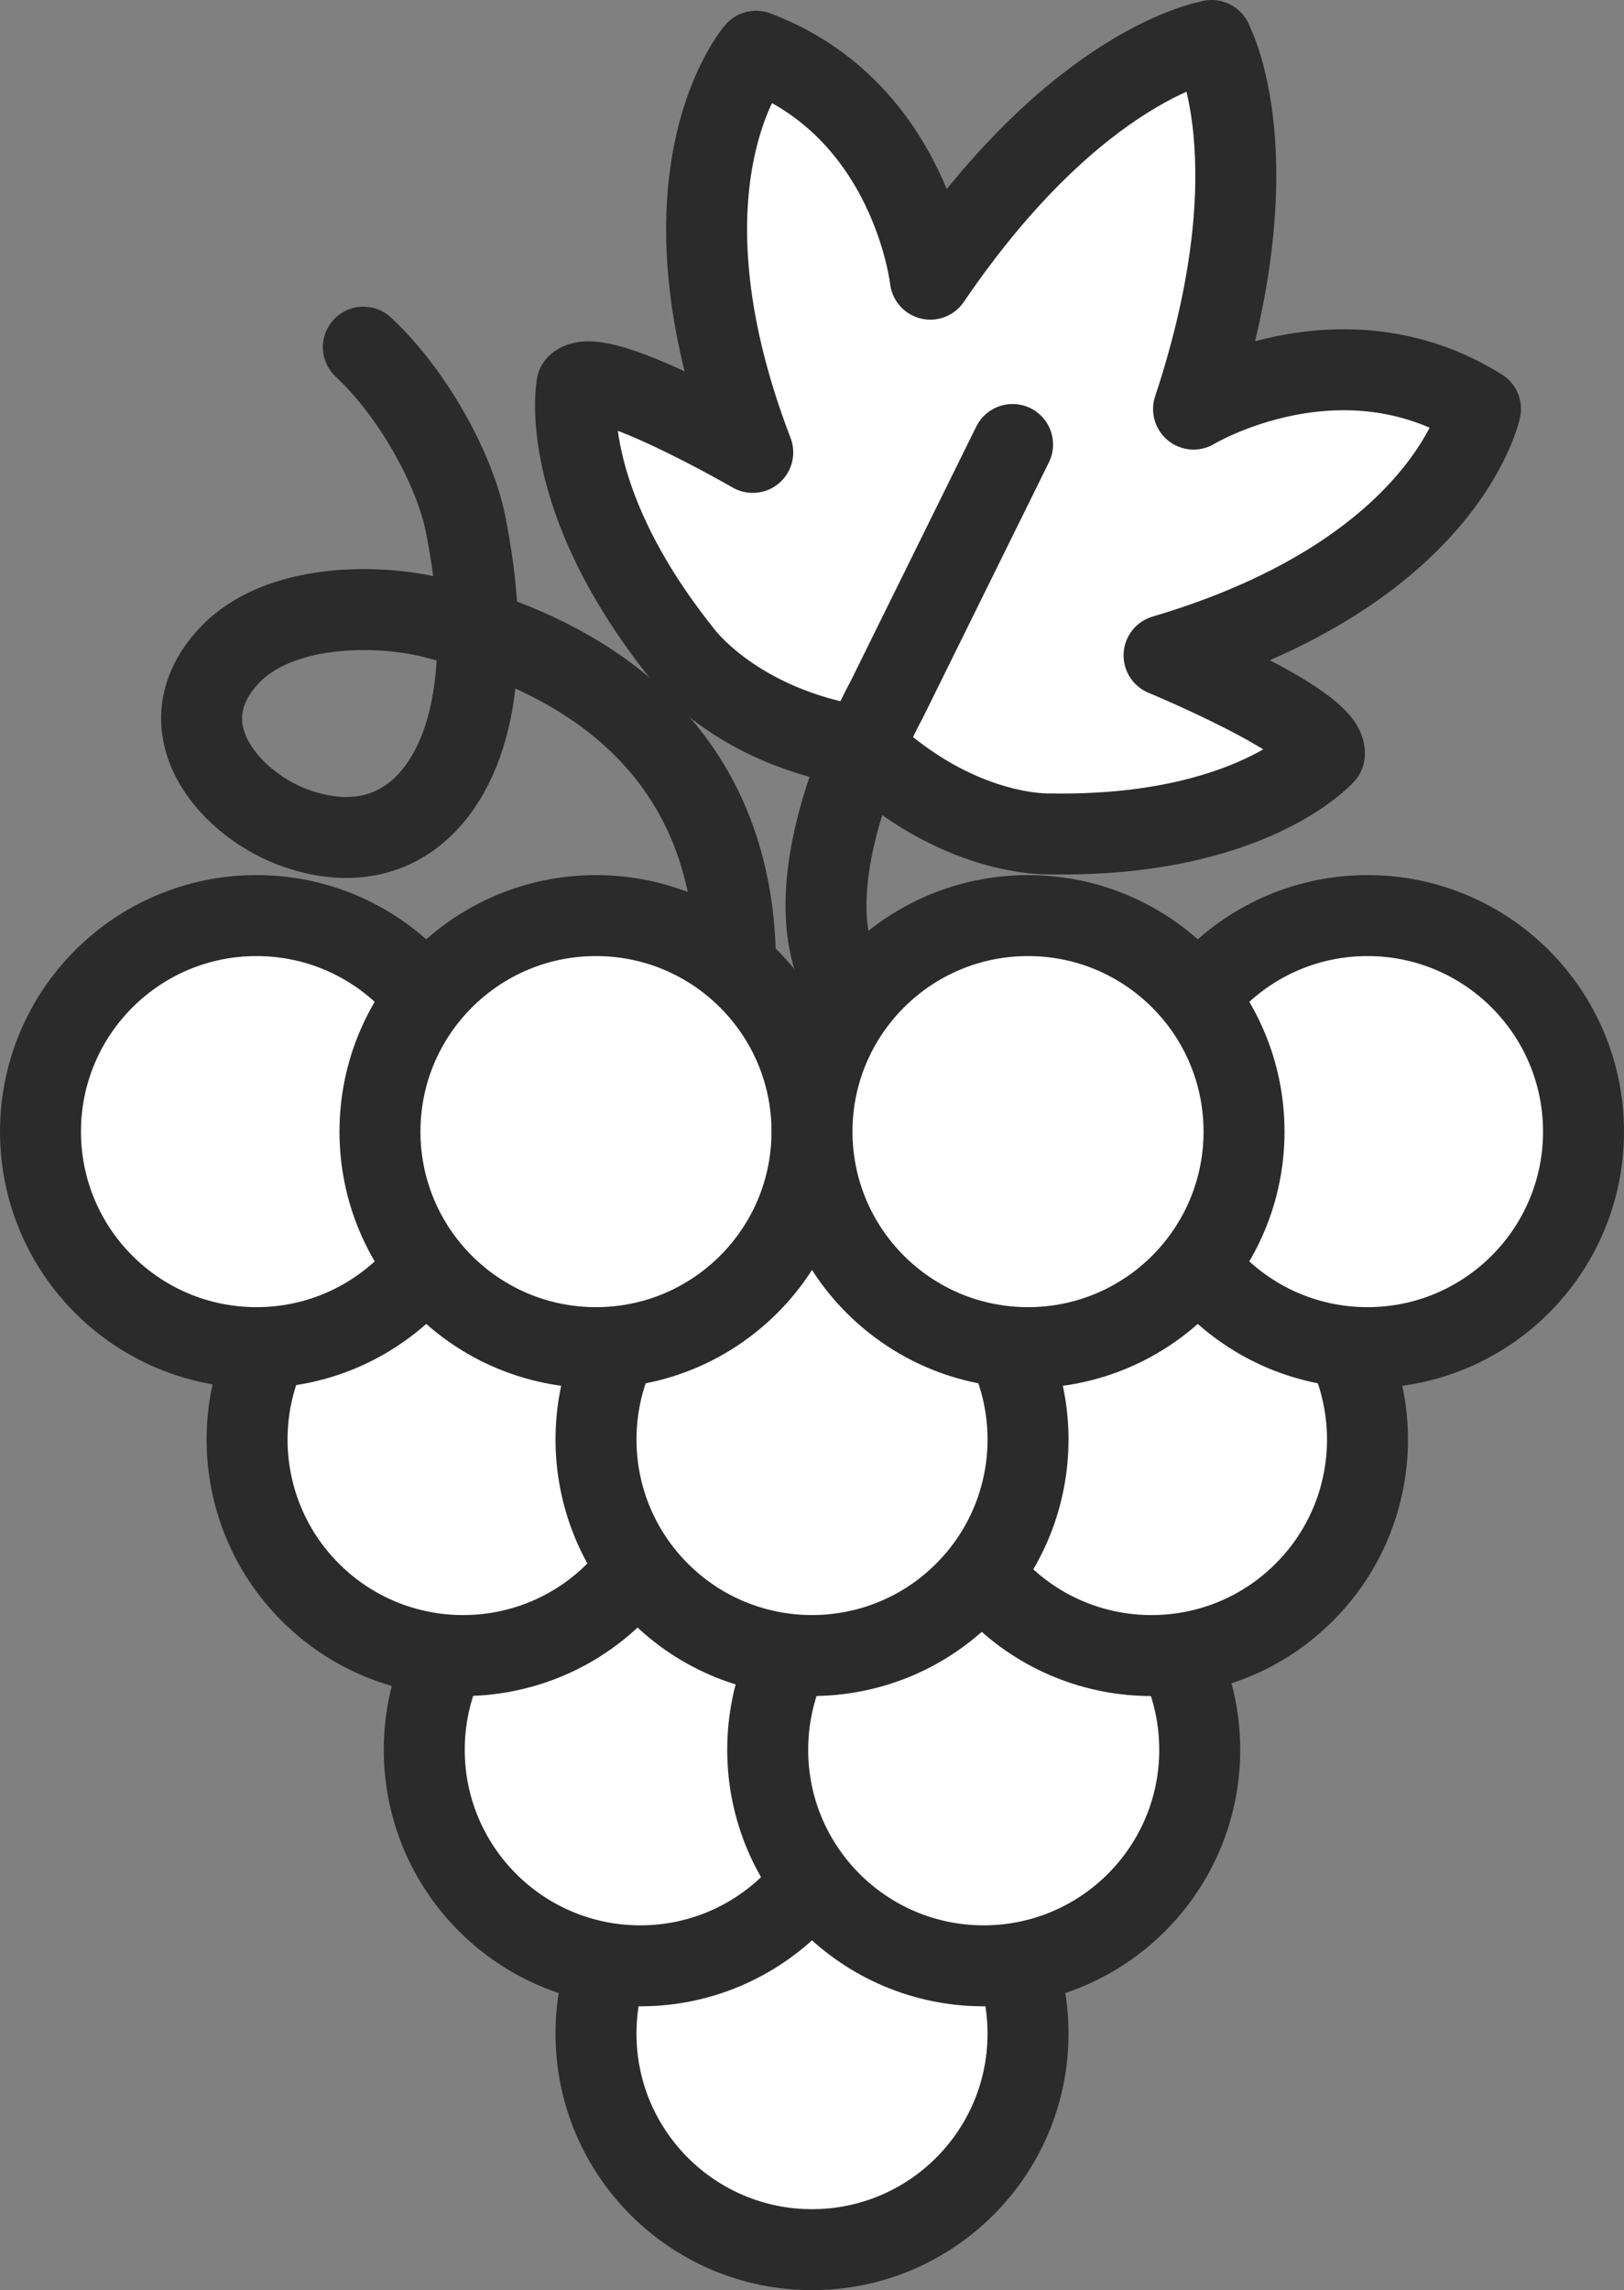
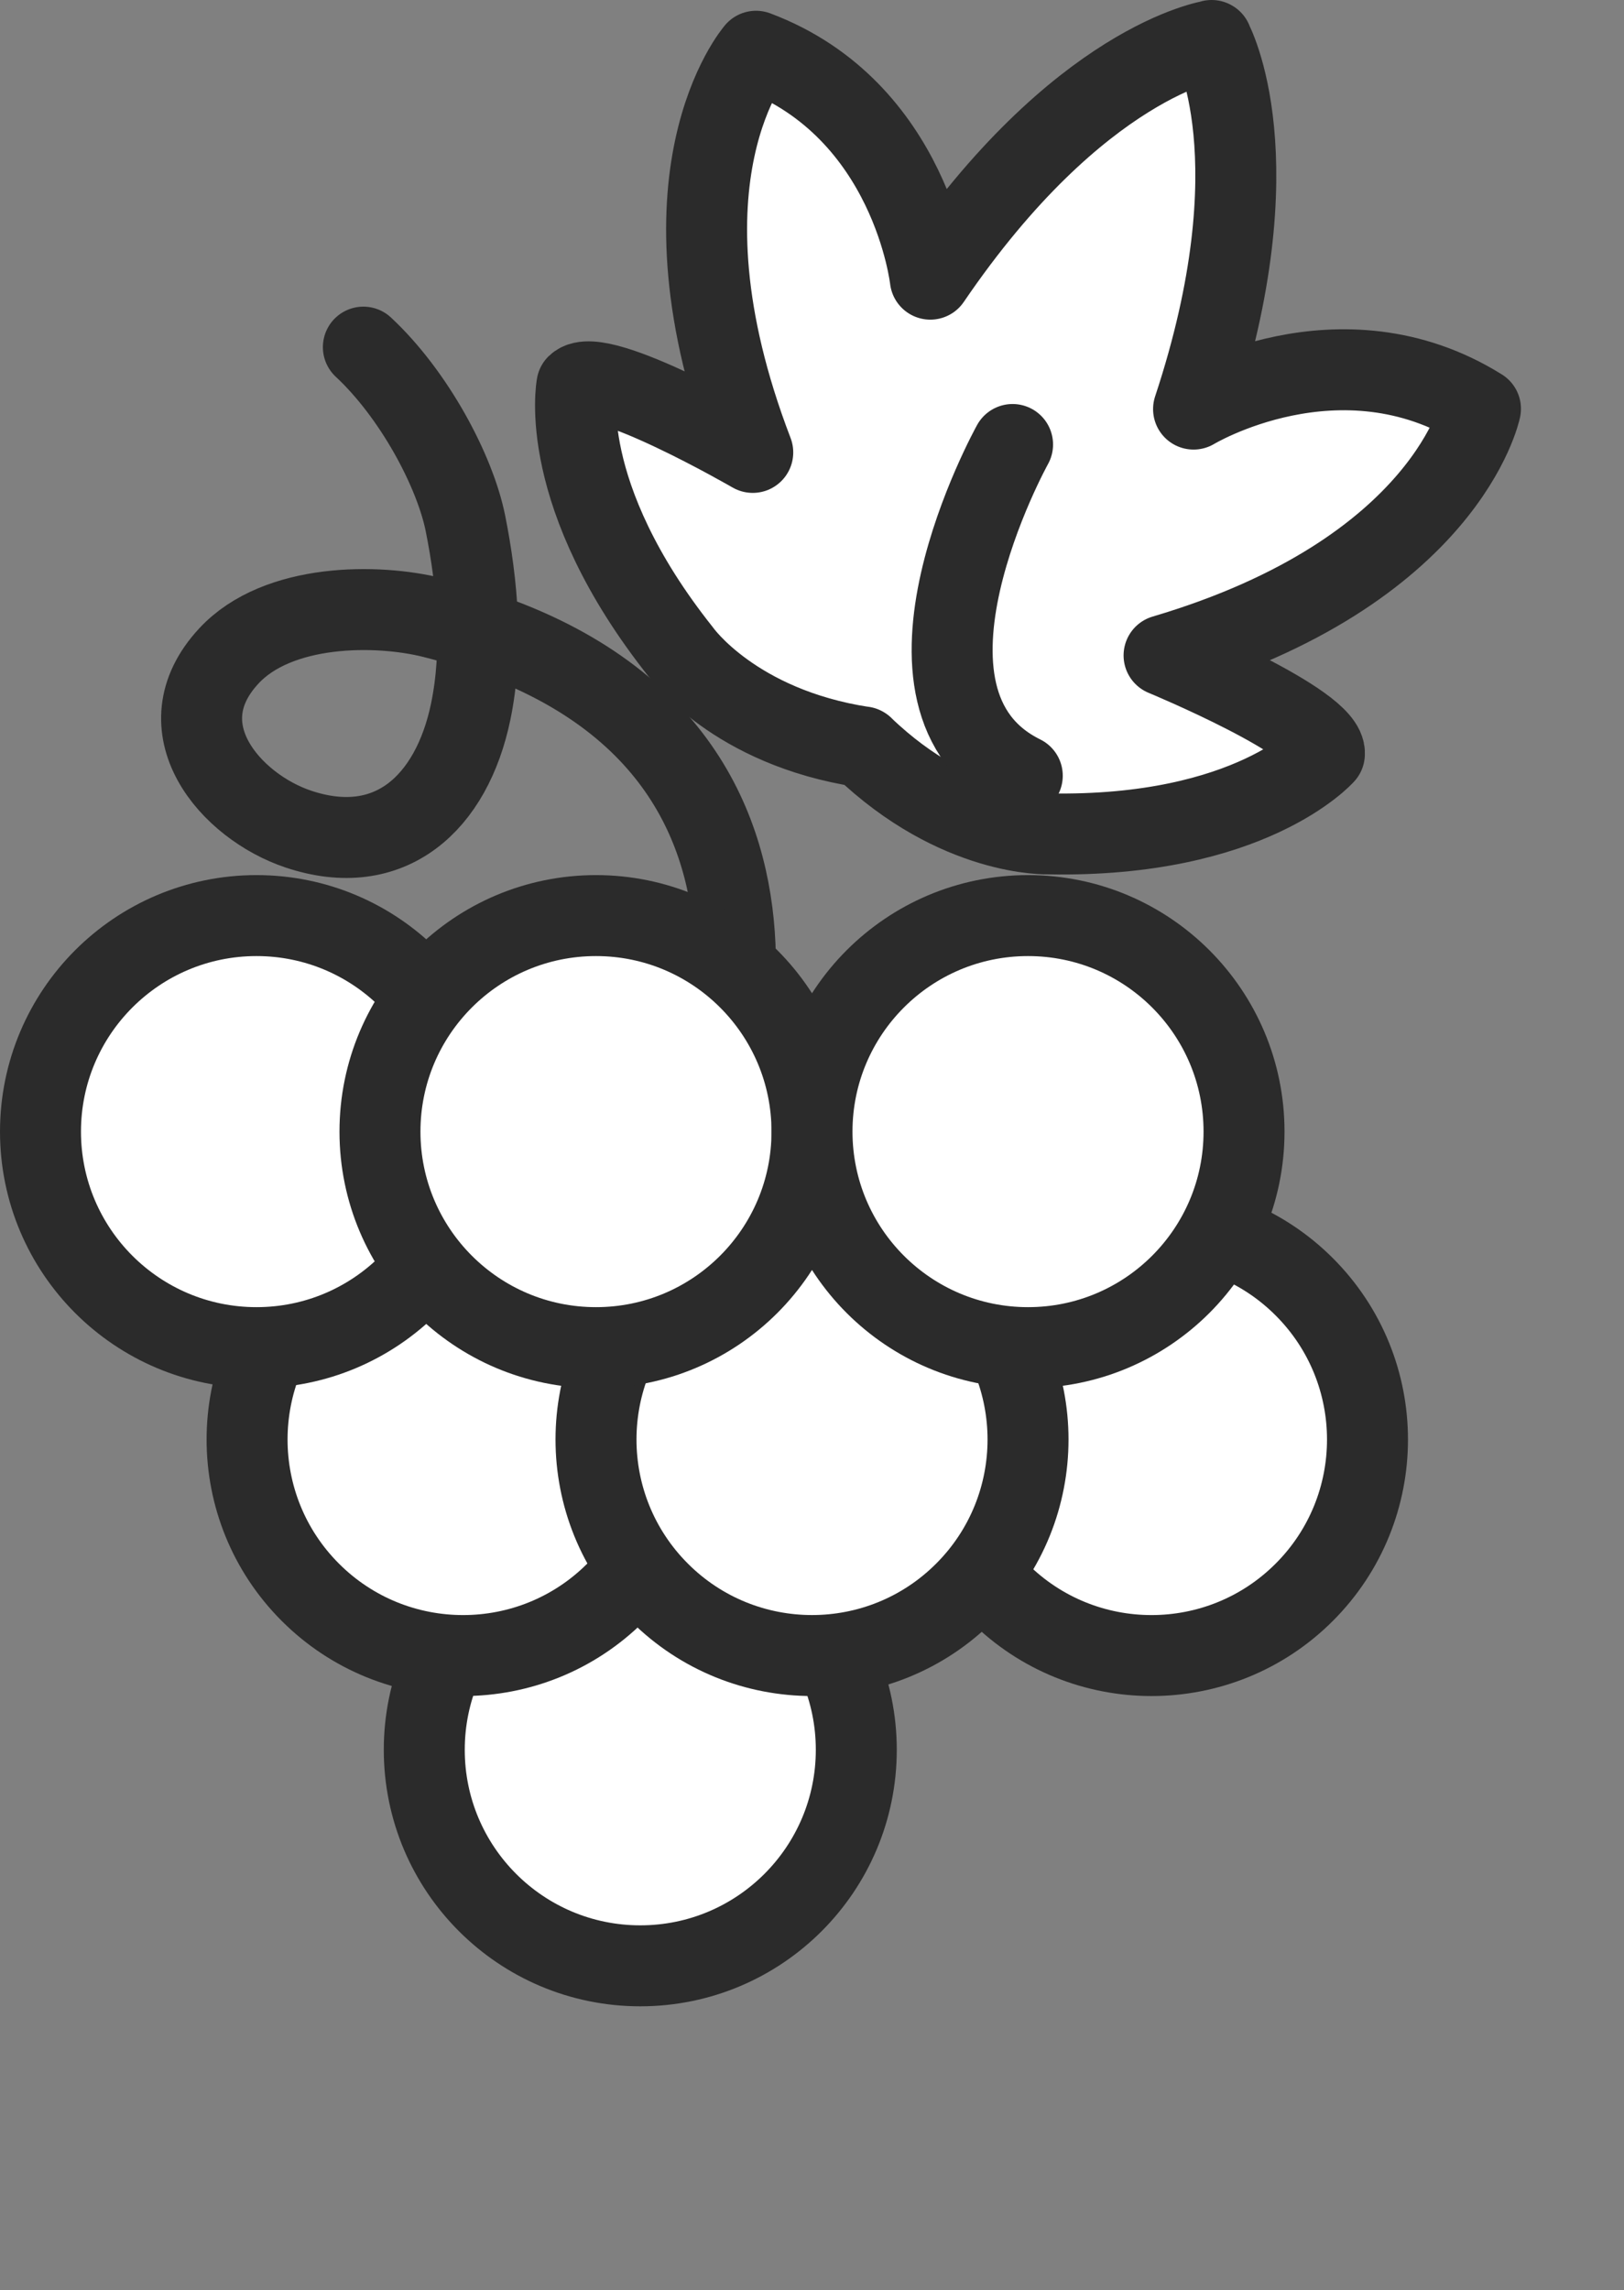
<svg xmlns="http://www.w3.org/2000/svg" id="a" viewBox="0 0 1086.89 1532.62">
  <rect x="0" y="0" width="1086.89" height="1532.62" fill="#808080" stroke="none" />
  <defs>
    <style>.b{fill:none;}.b,.c{stroke:#2b2b2b;stroke-linecap:round;stroke-linejoin:round;stroke-width:54.19px;}.c{fill:#fff;}</style>
  </defs>
  <path class="b" d="M469.47,766.84s117.01-279.21-179.78-353.54c-37.41-9.37-103.7-9.62-136.47,25.62-44.78,48.14,1.13,100.81,46.56,115.97,61.09,20.38,102.51-17.18,115.27-78.74,8.44-40.72,4.57-85.25-3.52-125.76-7.02-35.14-34.37-86.44-68.34-118.08" />
  <path class="c" d="M577.59,499.84c63.07,60.6,124.33,58.22,124.33,58.22,135.12,2.51,184.44-53.41,184.44-53.41,2.23-20.69-107.29-66.03-107.29-66.03,189.45-56.05,211.76-165.03,211.76-165.03-94.31-58.91-192.02,.18-192.02,.18,55.58-167.94,12.09-246.68,12.09-246.68l.17,.09s-88.94,13.38-188.44,159.64c0,0-12.53-113.5-116.66-152.52,0,0-72.92,84-2.18,268.46,0,0-102.61-59.34-117.68-44.99,0,0-14.38,73.17,69.8,178.89,0,0,35.38,50.07,121.84,63.27l-.17-.09Z" />
-   <path class="b" d="M677.68,297.47l-84.41,171.04s-95.2,171.47,6.5,221.66" />
-   <circle class="c" cx="543.45" cy="1360.95" r="144.57" />
+   <path class="b" d="M677.68,297.47s-95.2,171.47,6.5,221.66" />
  <circle class="c" cx="428.52" cy="1171" r="144.57" />
-   <circle class="c" cx="658.37" cy="1171" r="144.57" />
  <circle class="c" cx="770.65" cy="963.36" r="144.57" transform="translate(-455.48 827.1) rotate(-45)" />
  <circle class="c" cx="309.93" cy="963.36" r="144.57" transform="translate(-590.42 501.32) rotate(-45)" />
  <circle class="c" cx="543.45" cy="963.36" r="144.57" transform="translate(-522.02 666.43) rotate(-45)" />
  <circle class="c" cx="171.67" cy="757.3" r="144.57" />
-   <circle class="c" cx="915.22" cy="757.3" r="144.57" />
  <circle class="c" cx="398.87" cy="757.3" r="144.57" />
  <circle class="c" cx="688.02" cy="757.3" r="144.57" />
</svg>